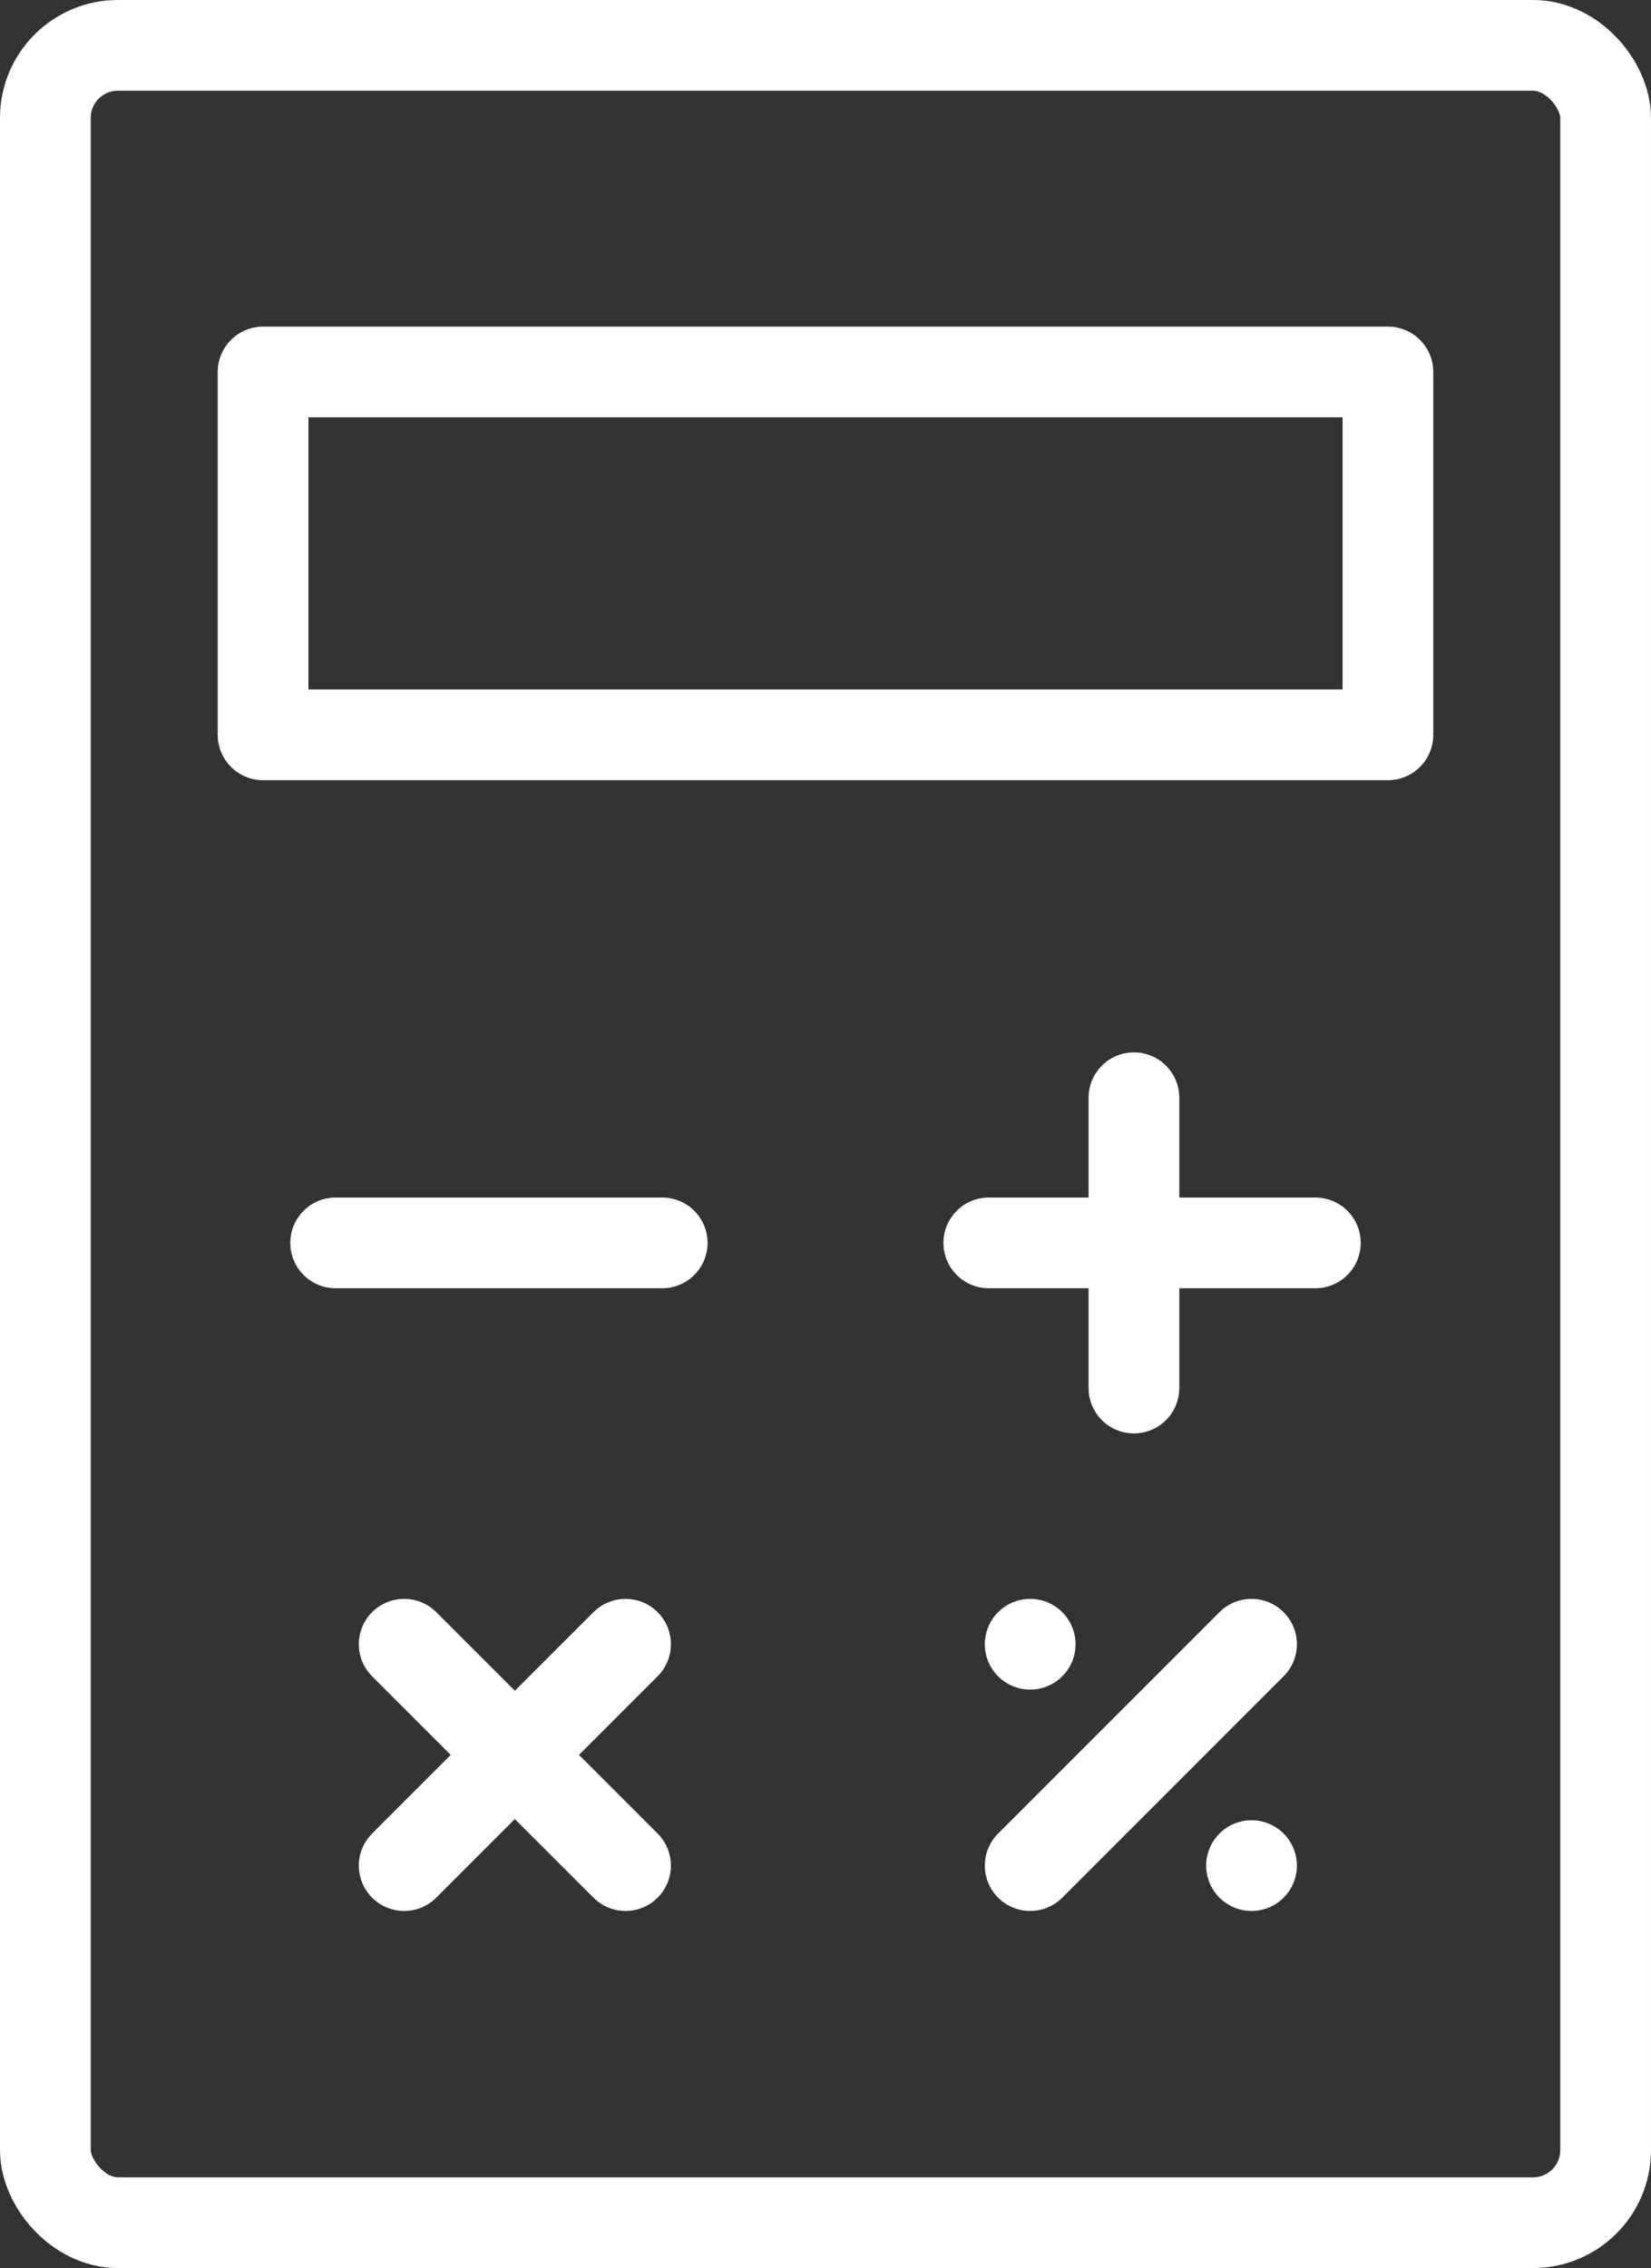
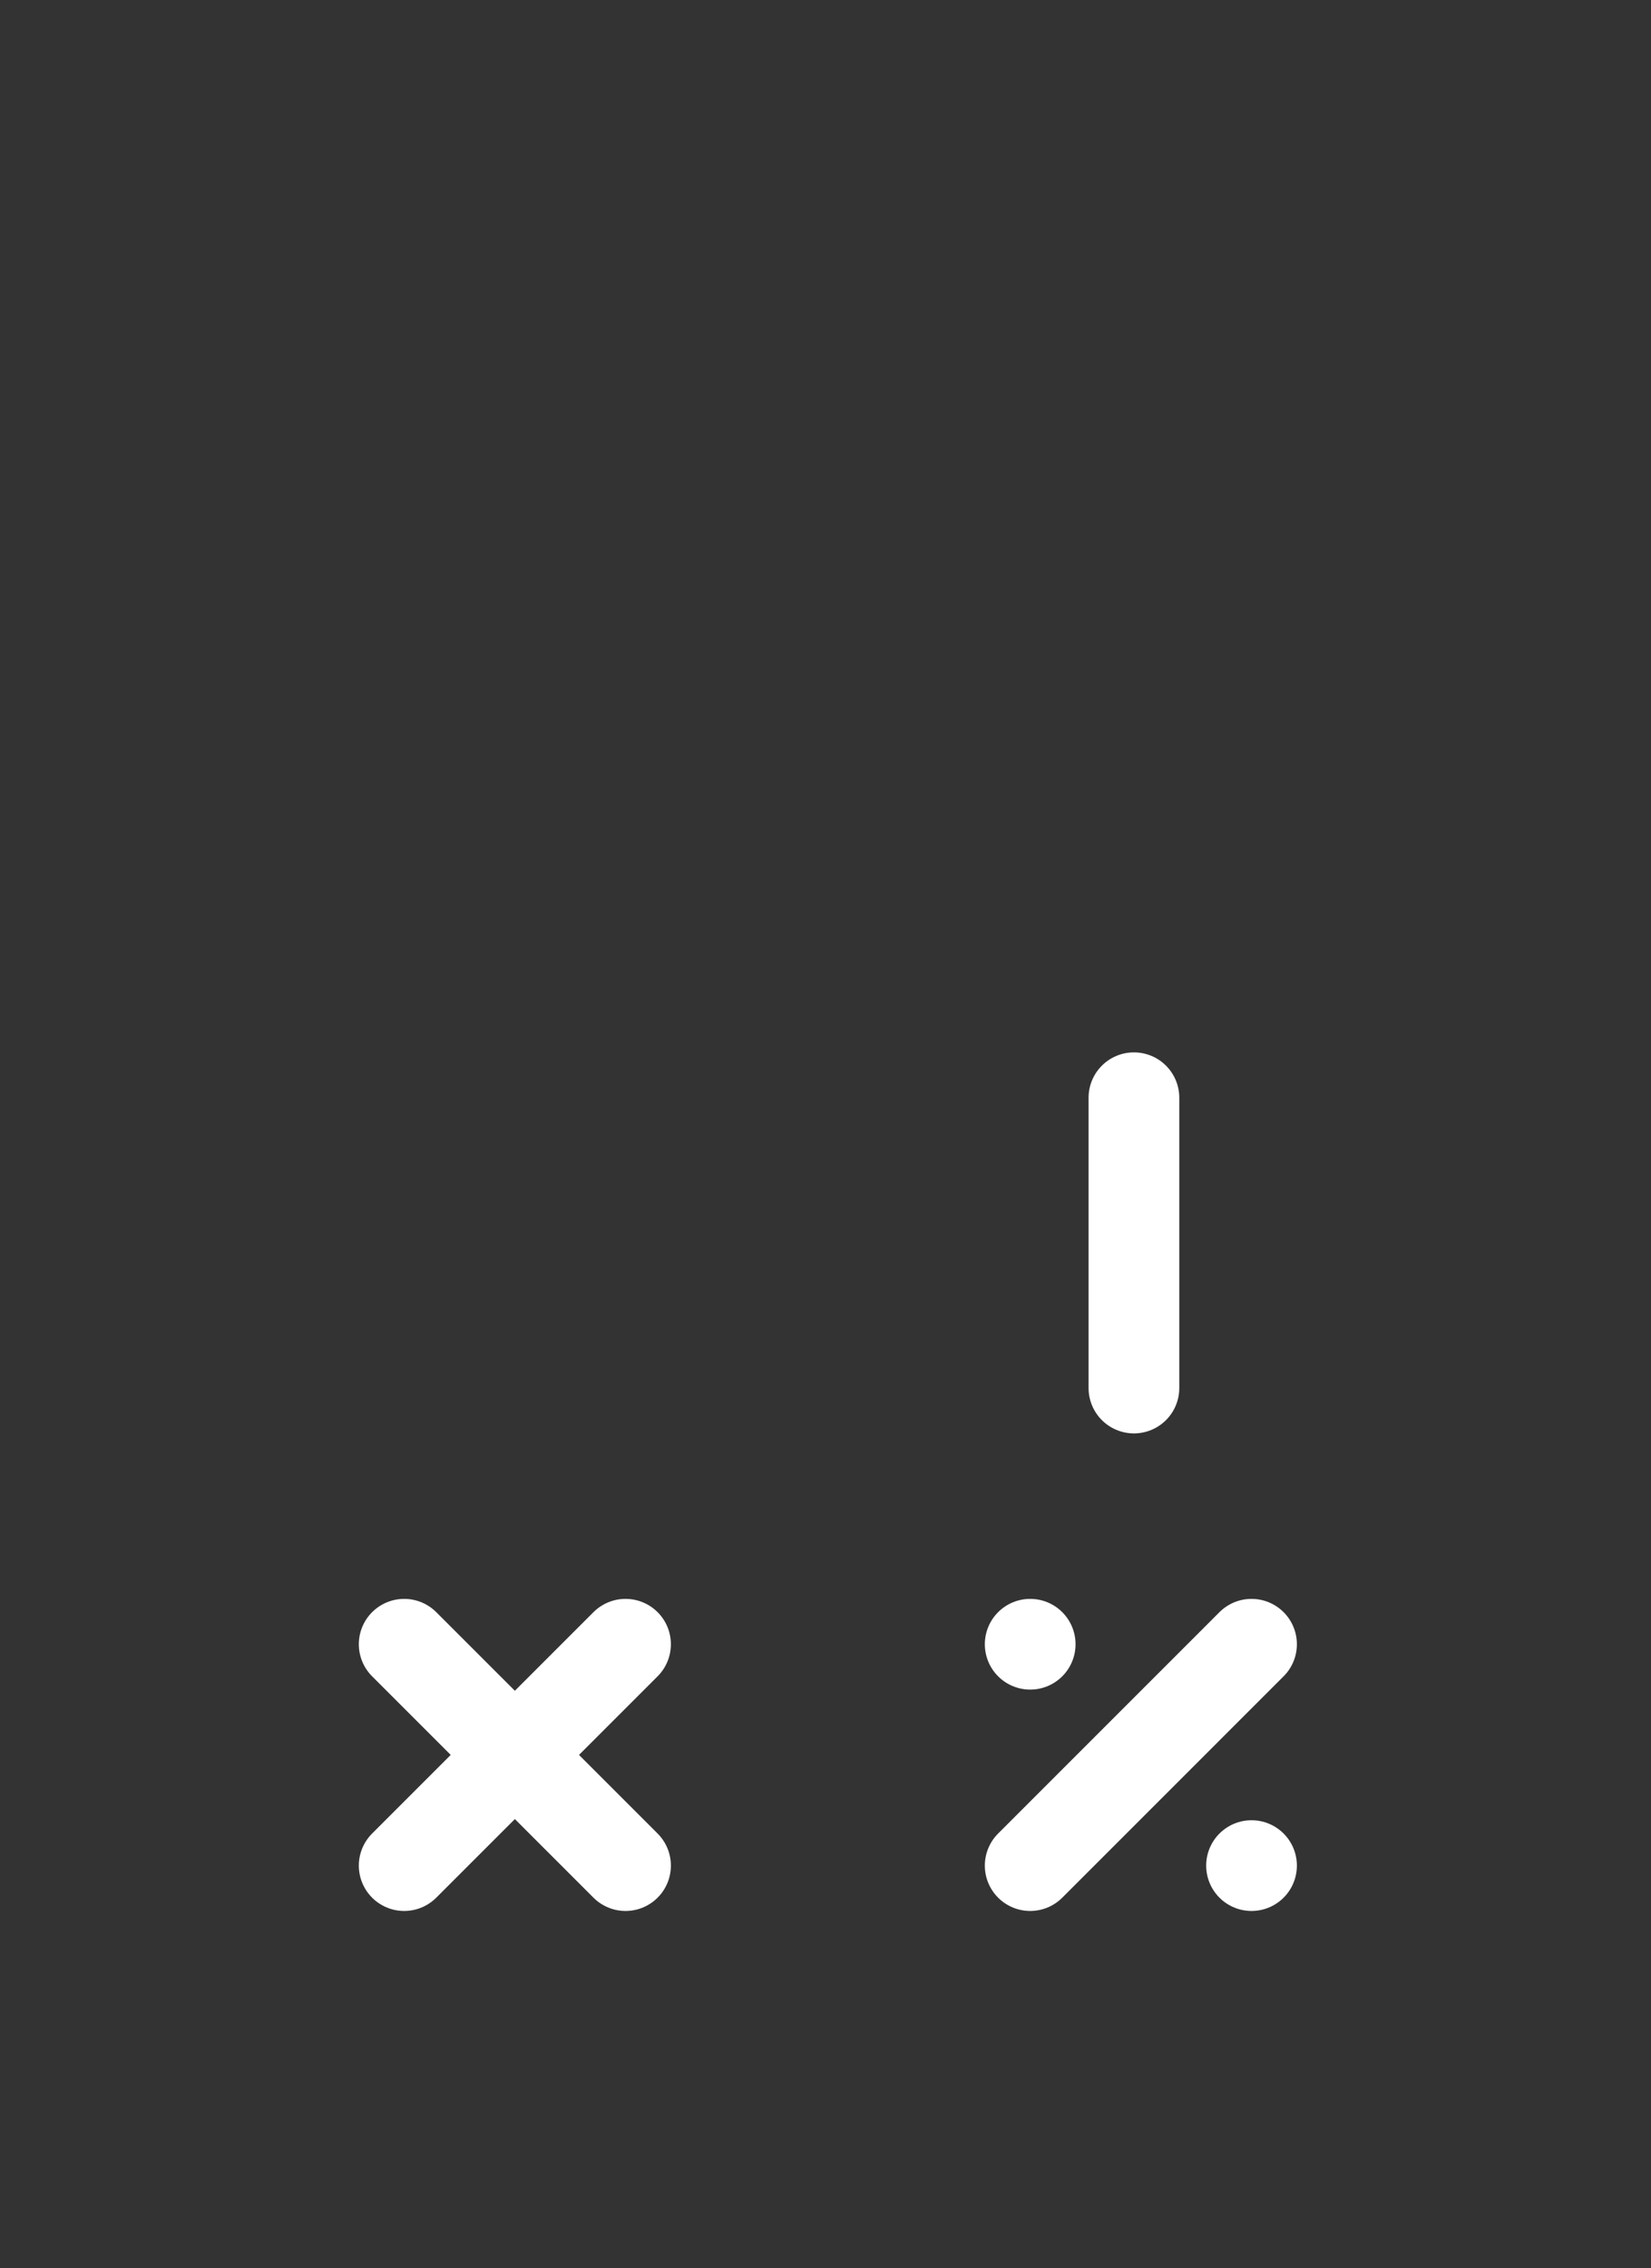
<svg xmlns="http://www.w3.org/2000/svg" width="45.5" height="62.5" viewBox="0 0 45.5 62.5">
  <rect x="0" y="0" width="45.5" height="62.5" fill="#333333" stroke="none" />
  <g id="maths" transform="translate(1.25 0.751)">
    <g id="maths-2" data-name="maths" transform="translate(0 0)">
-       <rect id="Rectangle_109" data-name="Rectangle 109" width="43" height="60" rx="2" transform="translate(0 0.499)" fill="none" stroke="#fff" stroke-linecap="round" stroke-linejoin="round" stroke-width="2.5" />
-       <rect id="Rectangle_110" data-name="Rectangle 110" width="31" height="10" transform="translate(6 9.499)" fill="none" stroke="#fff" stroke-linecap="round" stroke-linejoin="round" stroke-width="2.5" />
-       <line id="Line_4" data-name="Line 4" x2="9" transform="translate(8 33.499)" fill="none" stroke="#fff" stroke-linecap="round" stroke-linejoin="round" stroke-width="2.5" />
-       <line id="Line_5" data-name="Line 5" x2="9" transform="translate(26 33.499)" fill="none" stroke="#fff" stroke-linecap="round" stroke-linejoin="round" stroke-width="2.5" />
      <line id="Line_6" data-name="Line 6" y1="8" transform="translate(30 29.499)" fill="none" stroke="#fff" stroke-linecap="round" stroke-linejoin="round" stroke-width="2.5" />
      <line id="Line_7" data-name="Line 7" y1="6.1" x2="6.1" transform="translate(27.141 44.559)" fill="none" stroke="#fff" stroke-linecap="round" stroke-linejoin="round" stroke-width="2.5" />
      <line id="Line_8" data-name="Line 8" y1="6.1" x2="6.1" transform="translate(9.889 44.559)" fill="none" stroke="#fff" stroke-linecap="round" stroke-linejoin="round" stroke-width="2.5" />
      <line id="Line_9" data-name="Line 9" x1="6.1" y1="6.1" transform="translate(9.889 44.559)" fill="none" stroke="#fff" stroke-linecap="round" stroke-linejoin="round" stroke-width="2.5" />
    </g>
    <g id="bus" transform="translate(27.141 44.559)">
      <line id="Line_10" data-name="Line 10" fill="none" stroke="#fff" stroke-linecap="round" stroke-linejoin="round" stroke-width="2.5" />
      <line id="Line_11" data-name="Line 11" transform="translate(6.1 6.1)" fill="none" stroke="#fff" stroke-linecap="round" stroke-linejoin="round" stroke-width="2.5" />
    </g>
  </g>
</svg>